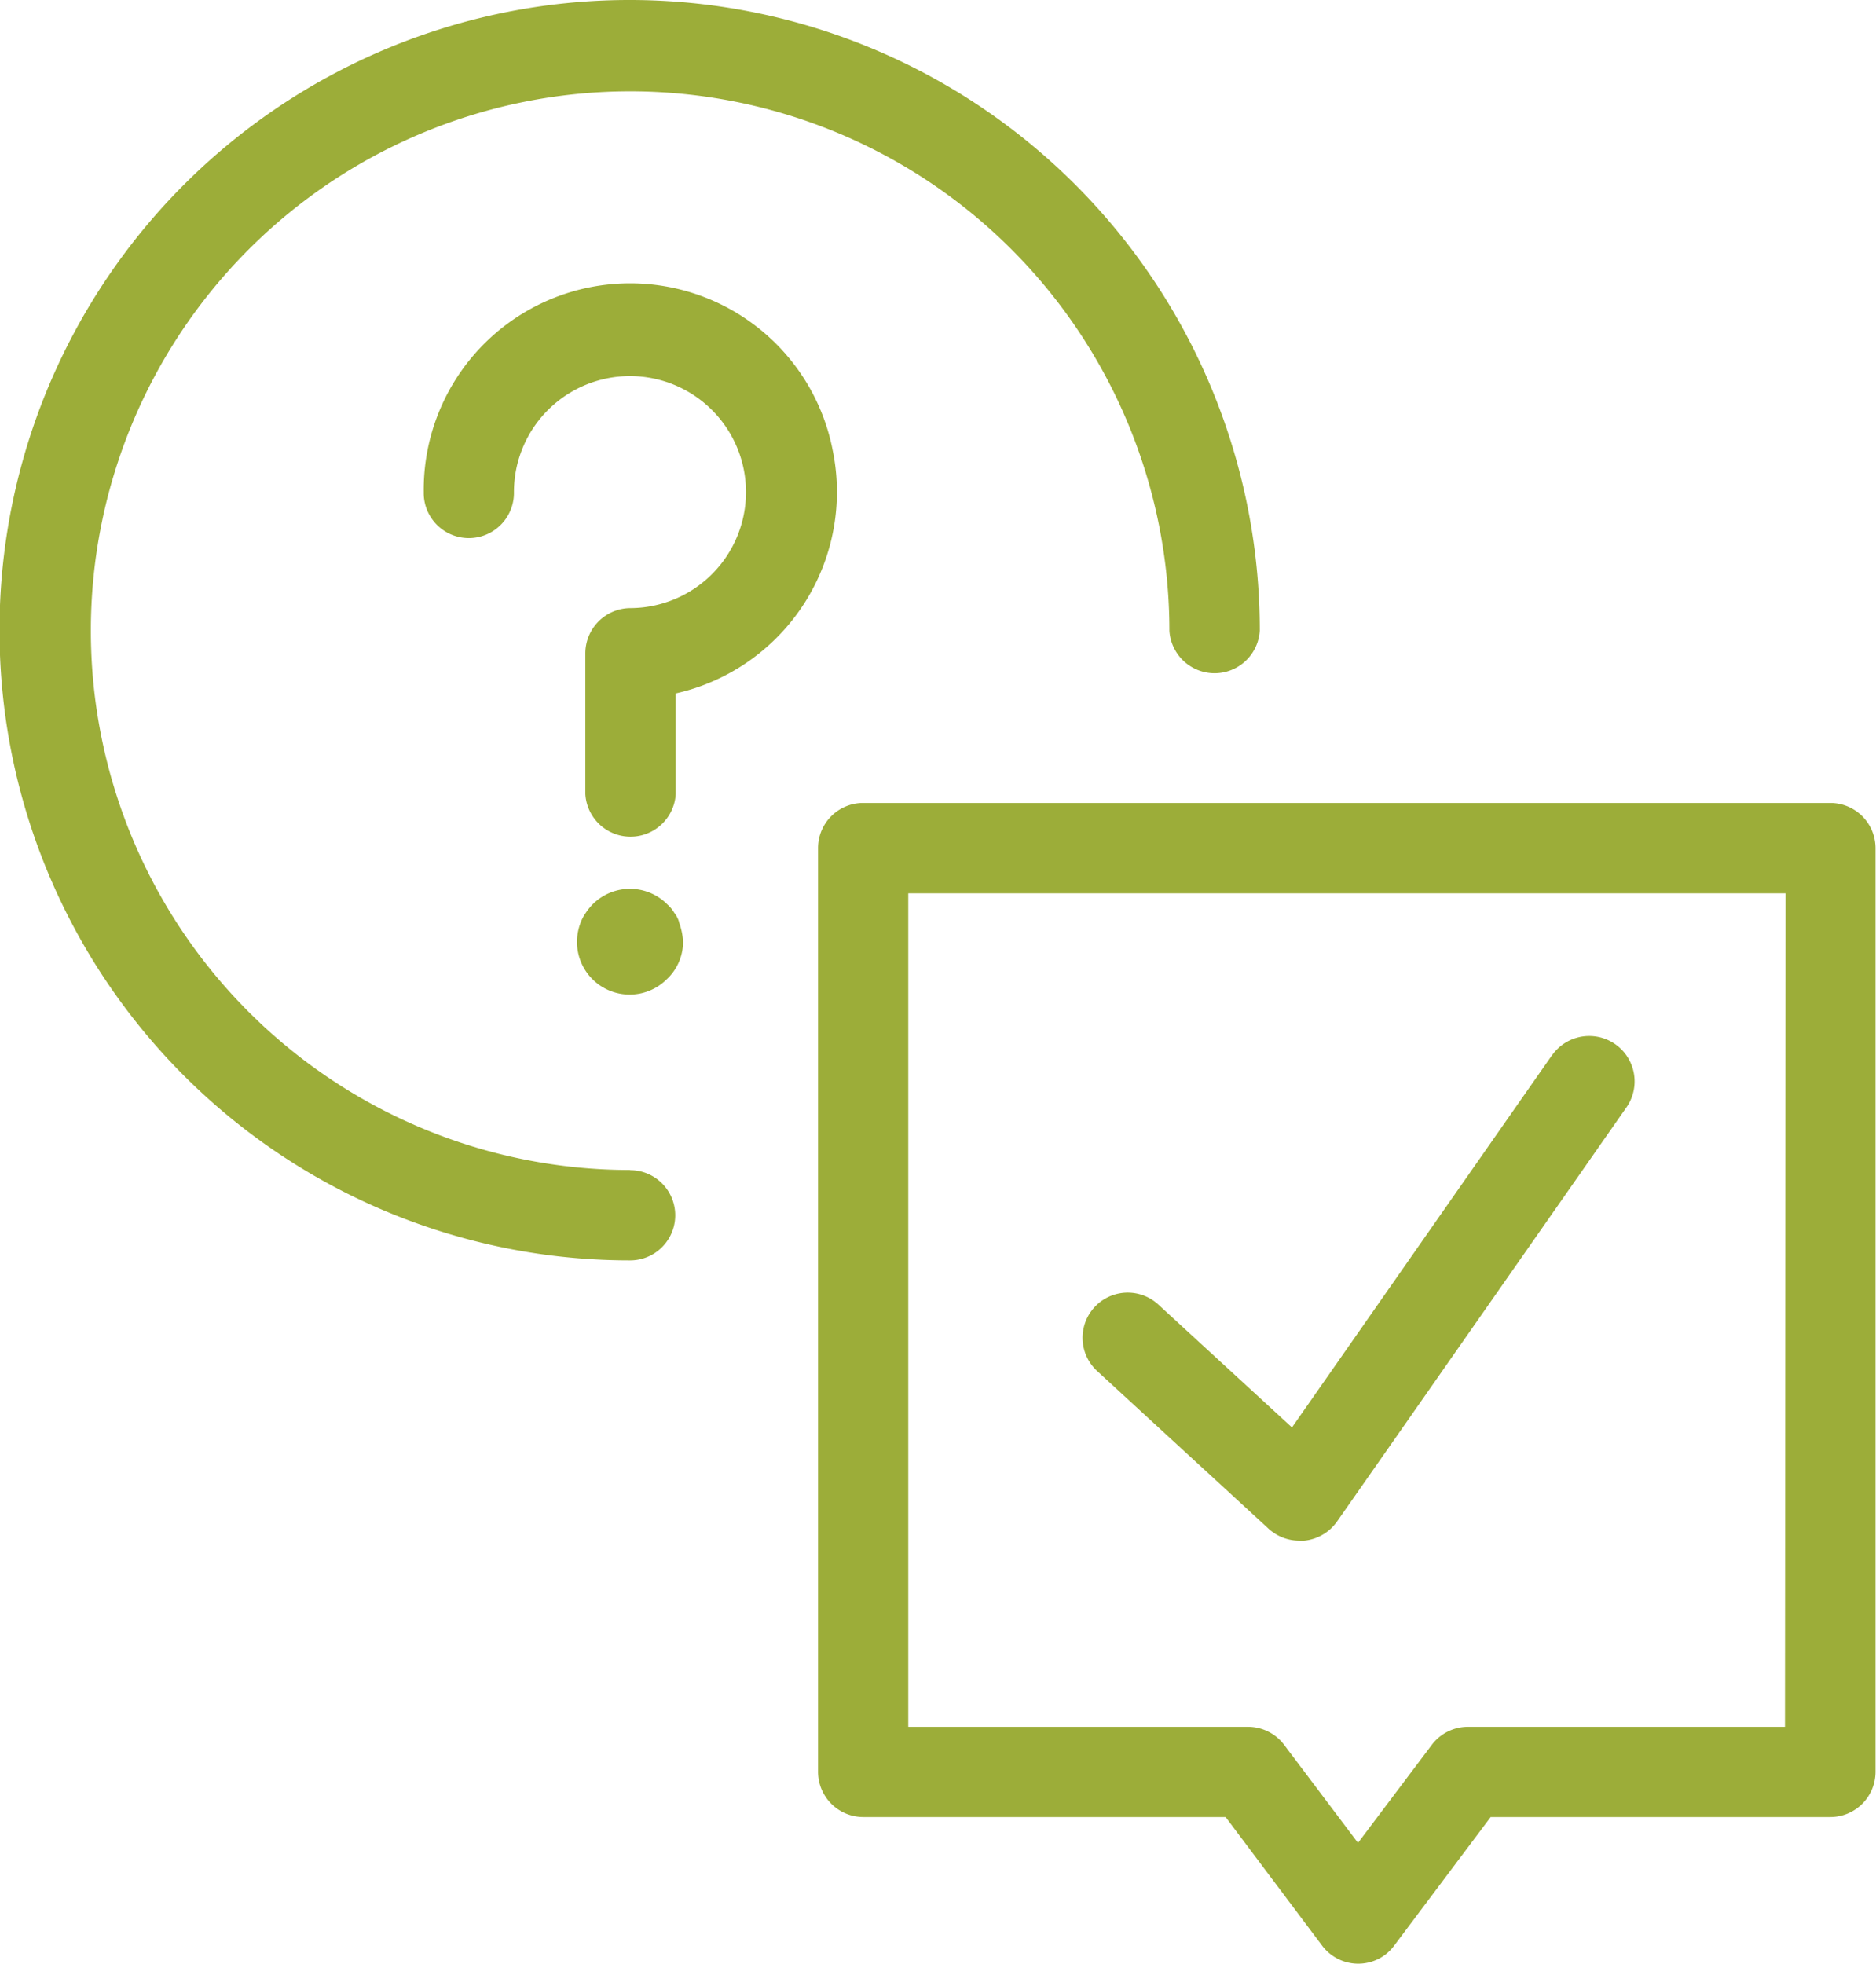
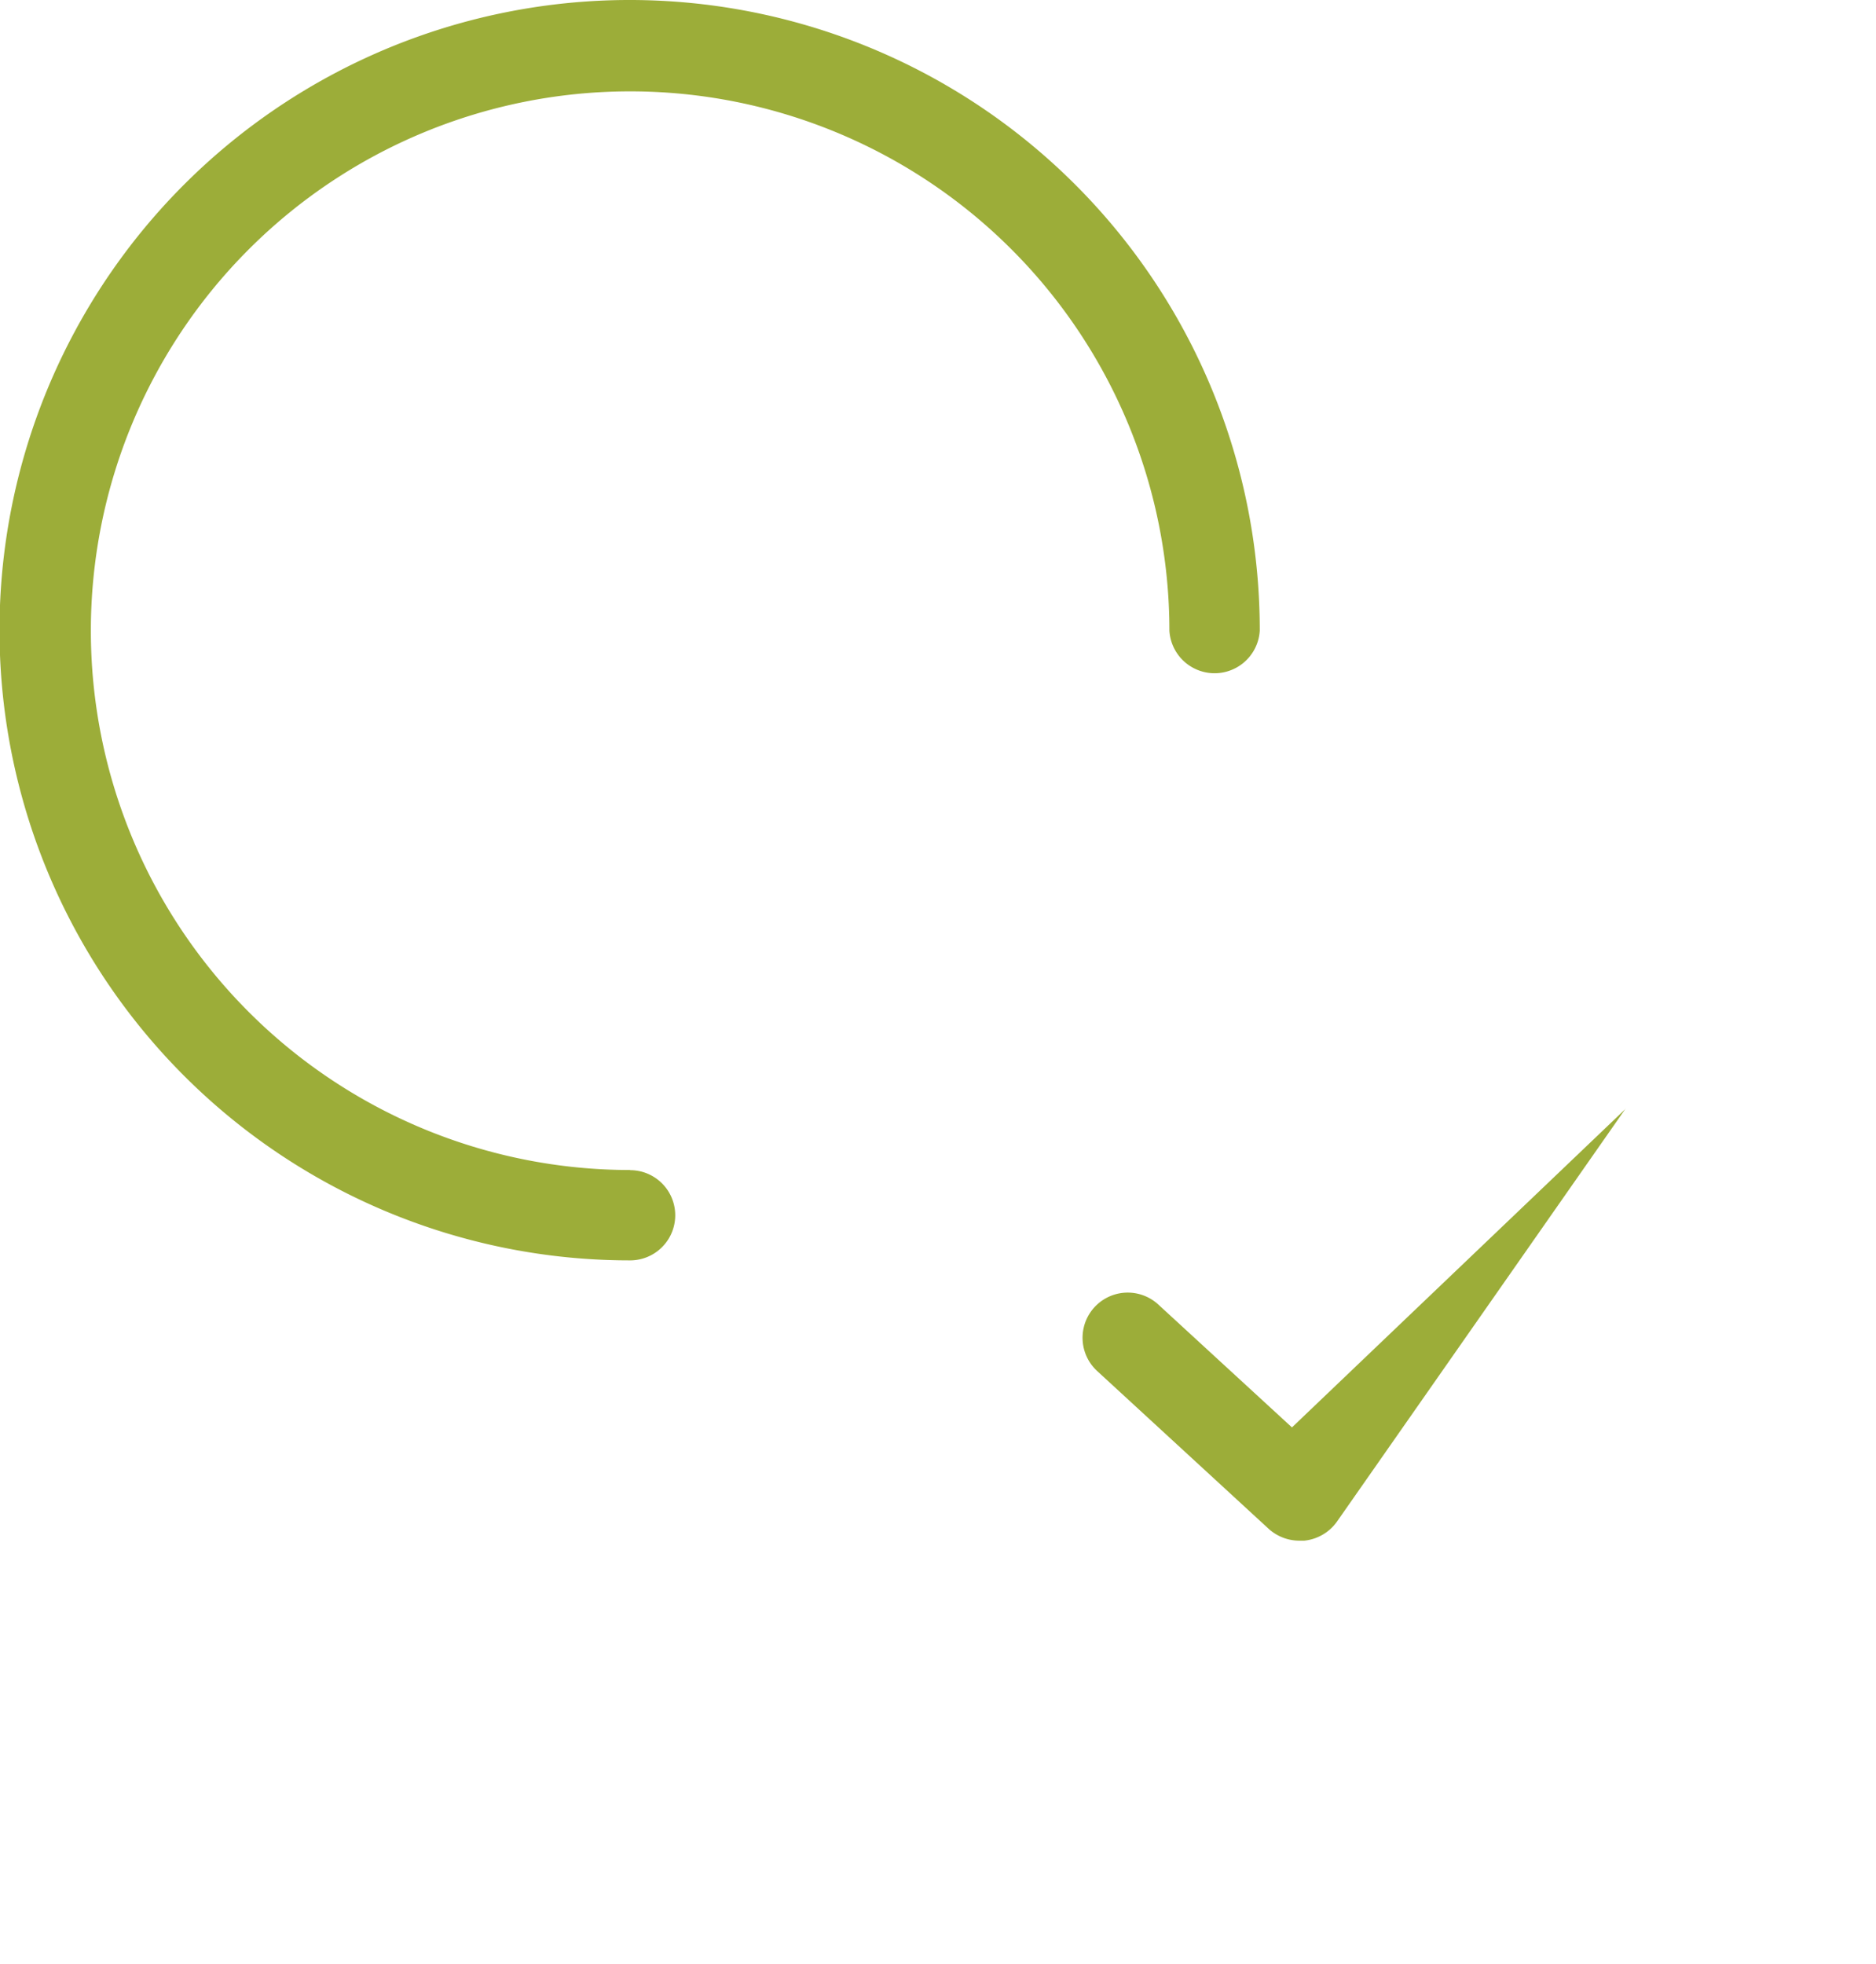
<svg xmlns="http://www.w3.org/2000/svg" id="Ebene_1" data-name="Ebene 1" viewBox="0 0 114.8 120.16">
  <defs>
    <style>.cls-1{fill:#9cad39;}</style>
  </defs>
  <g id="Gruppe_2489" data-name="Gruppe 2489">
-     <path id="Pfad_639" data-name="Pfad 639" class="cls-1" d="M112,49.13H52.82a2.76,2.76,0,0,0-2.76,2.76v56.53a2.77,2.77,0,0,0,2.76,2.76H75l5.9,7.86a2.76,2.76,0,0,0,3.87.56,2.92,2.92,0,0,0,.55-.56l5.9-7.86H112a2.77,2.77,0,0,0,2.77-2.76h0V51.89A2.77,2.77,0,0,0,112,49.13Zm-2.77,56.53H89.83a2.77,2.77,0,0,0-2.21,1.1l-4.52,6-4.52-6a2.77,2.77,0,0,0-2.21-1.1H55.58v-51h53.69Z" />
    <path id="Pfad_640" data-name="Pfad 640" class="cls-1" d="M38.56,71.59a33,33,0,1,1,33-33h0a2.77,2.77,0,0,0,5.53,0A38.56,38.56,0,1,0,38.56,77.12a2.76,2.76,0,0,0,0-5.52Z" />
-     <path id="Pfad_641" data-name="Pfad 641" class="cls-1" d="M77.64,93.55a2.8,2.8,0,0,0,1.87.72h.3a2.8,2.8,0,0,0,2-1.16L99.5,67.8A2.76,2.76,0,0,0,95,64.54l-.07.09L79.06,87.34l-8.18-7.52a2.76,2.76,0,0,0-3.74,4.07Z" />
-     <path id="Pfad_642" data-name="Pfad 642" class="cls-1" d="M50.93,27.42a12.63,12.63,0,0,0-25,2.69,2.76,2.76,0,1,0,5.52.11v-.11a7.1,7.1,0,1,1,7.1,7.1h0A2.77,2.77,0,0,0,35.82,40h0v8.59a2.77,2.77,0,0,0,5.53,0V42.43a12.64,12.64,0,0,0,9.58-15Z" />
-     <path id="Pfad_643" data-name="Pfad 643" class="cls-1" d="M41.55,56.4a1.61,1.61,0,0,0-.29-.55,2,2,0,0,0-.41-.5,3.22,3.22,0,0,0-5,.5,2.65,2.65,0,0,0-.3.55,3.28,3.28,0,0,0-.18.61,3.18,3.18,0,0,0-.06.62,3.22,3.22,0,0,0,5.49,2.29,3.14,3.14,0,0,0,1-2.29,4,4,0,0,0-.26-1.23Z" />
+     <path id="Pfad_641" data-name="Pfad 641" class="cls-1" d="M77.64,93.55a2.8,2.8,0,0,0,1.87.72h.3a2.8,2.8,0,0,0,2-1.16L99.5,67.8l-.07.09L79.06,87.34l-8.18-7.52a2.76,2.76,0,0,0-3.74,4.07Z" />
  </g>
</svg>